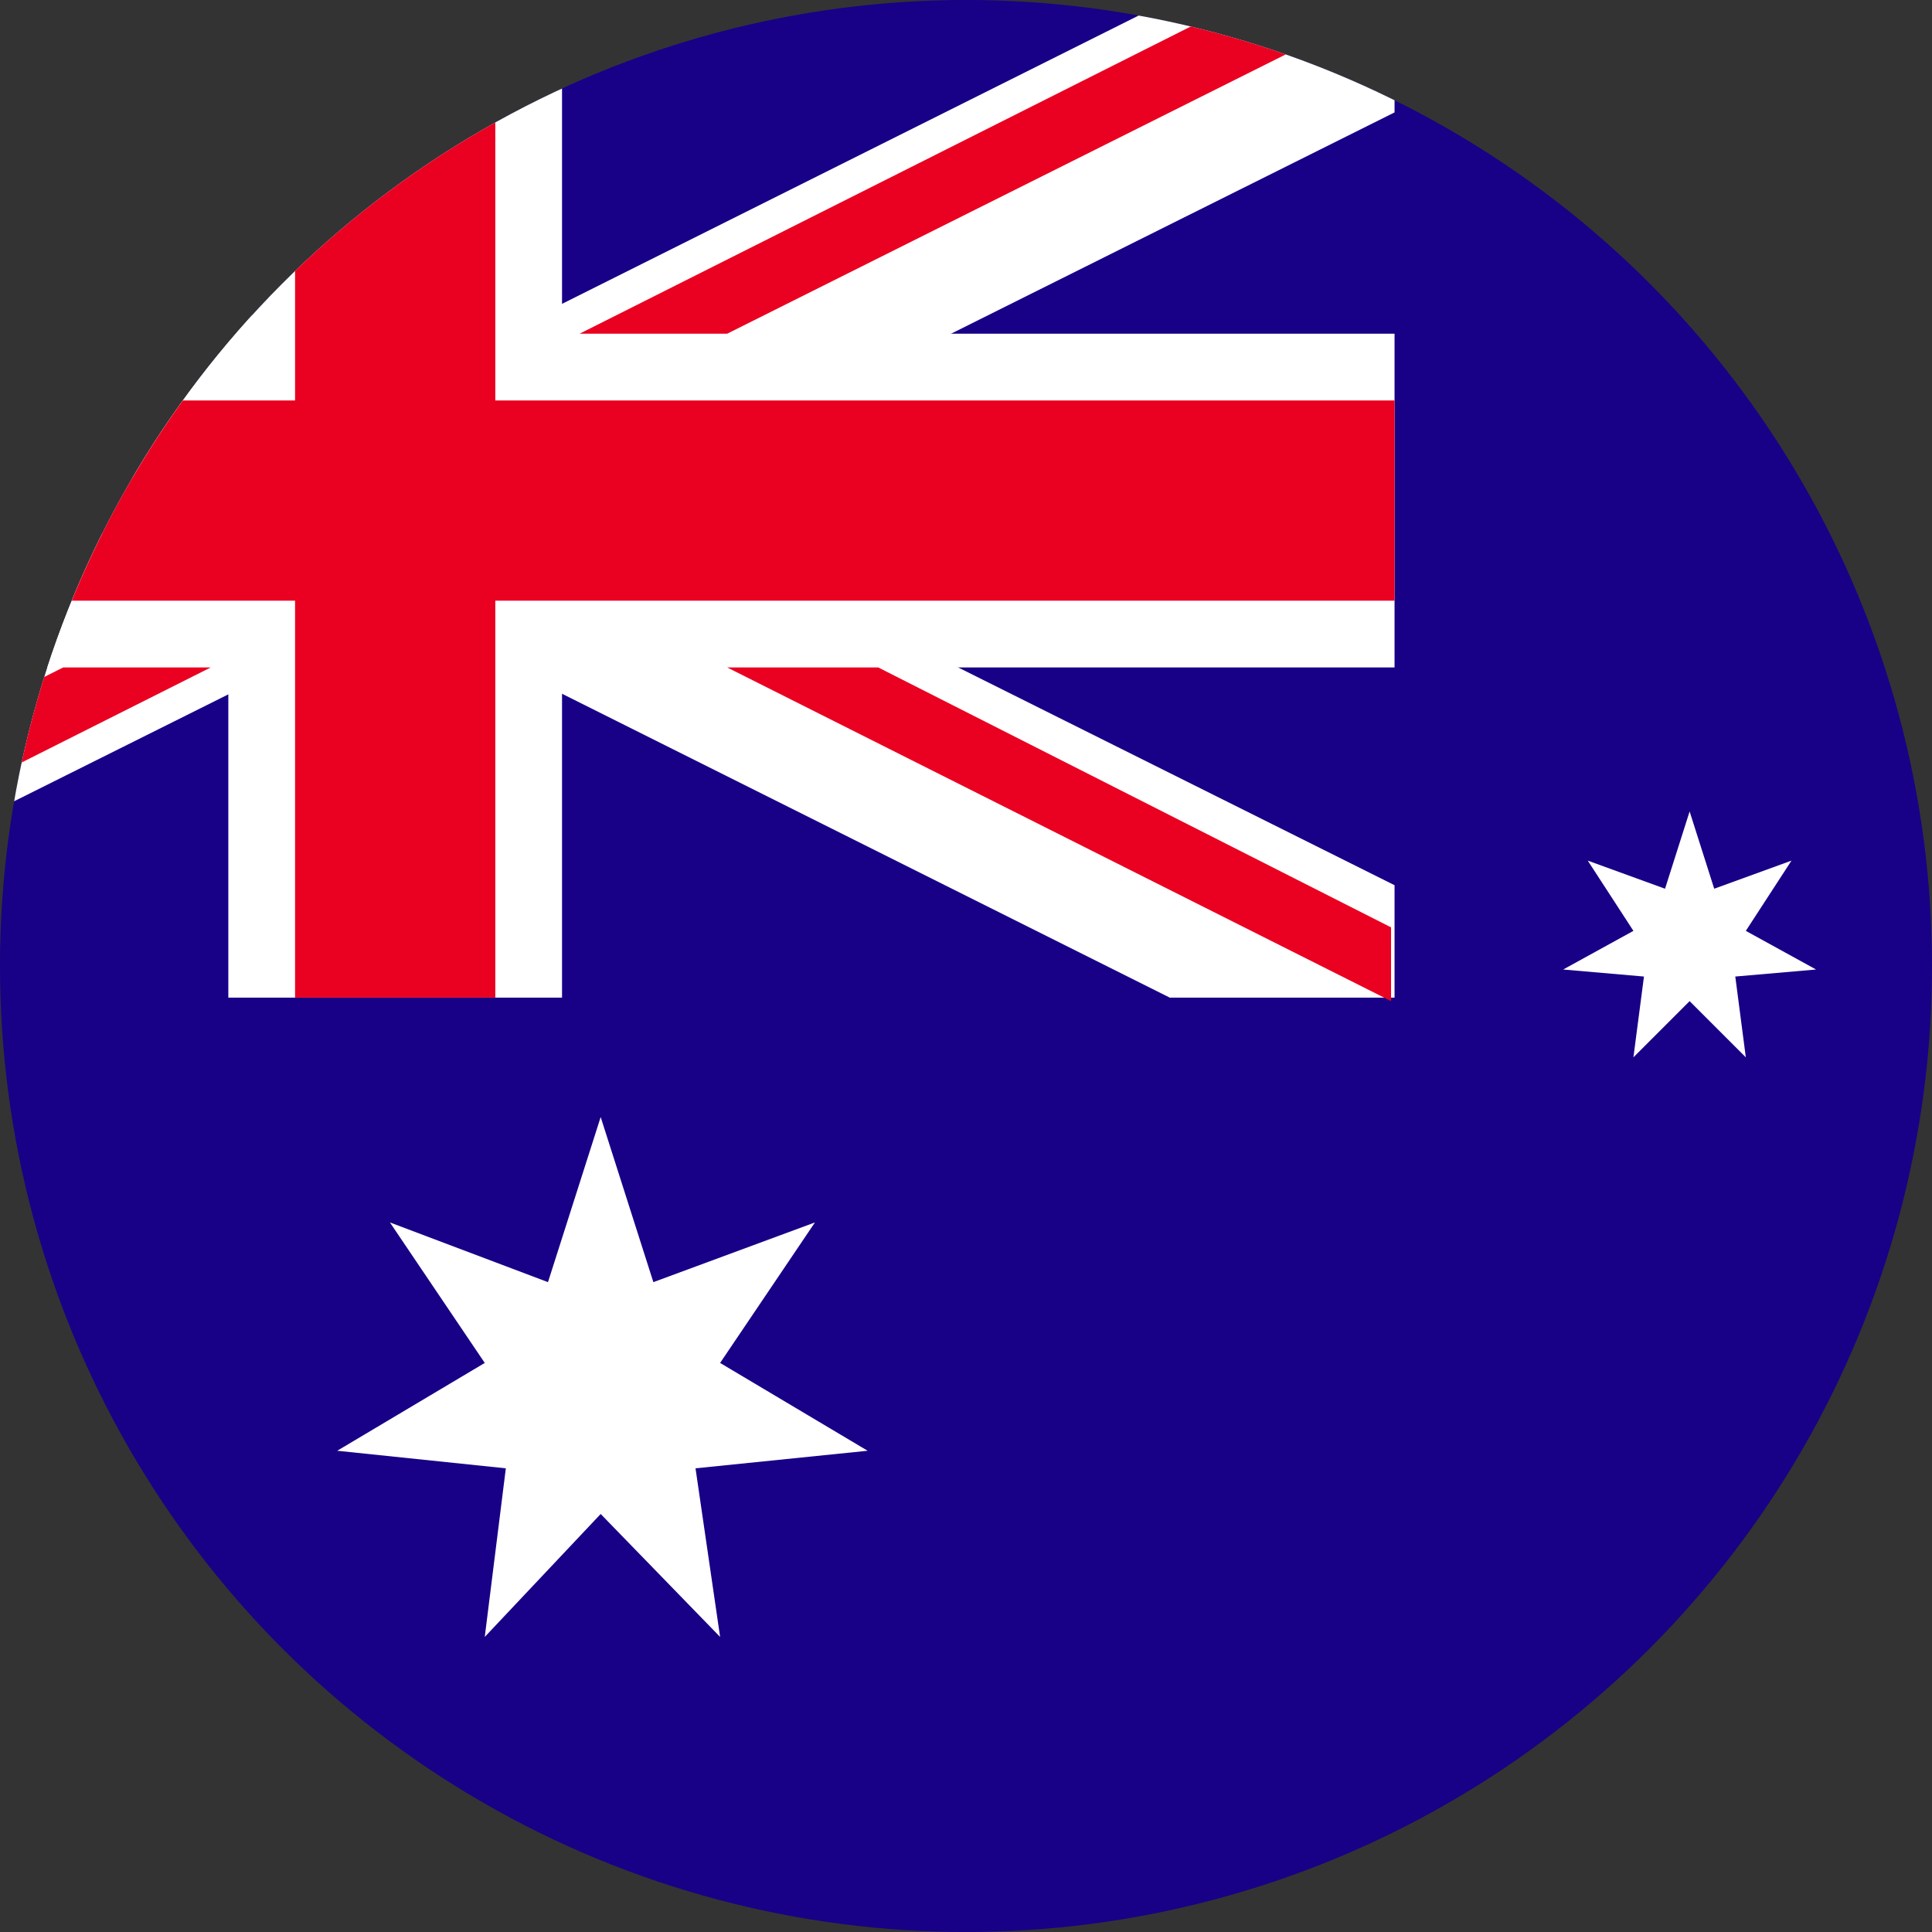
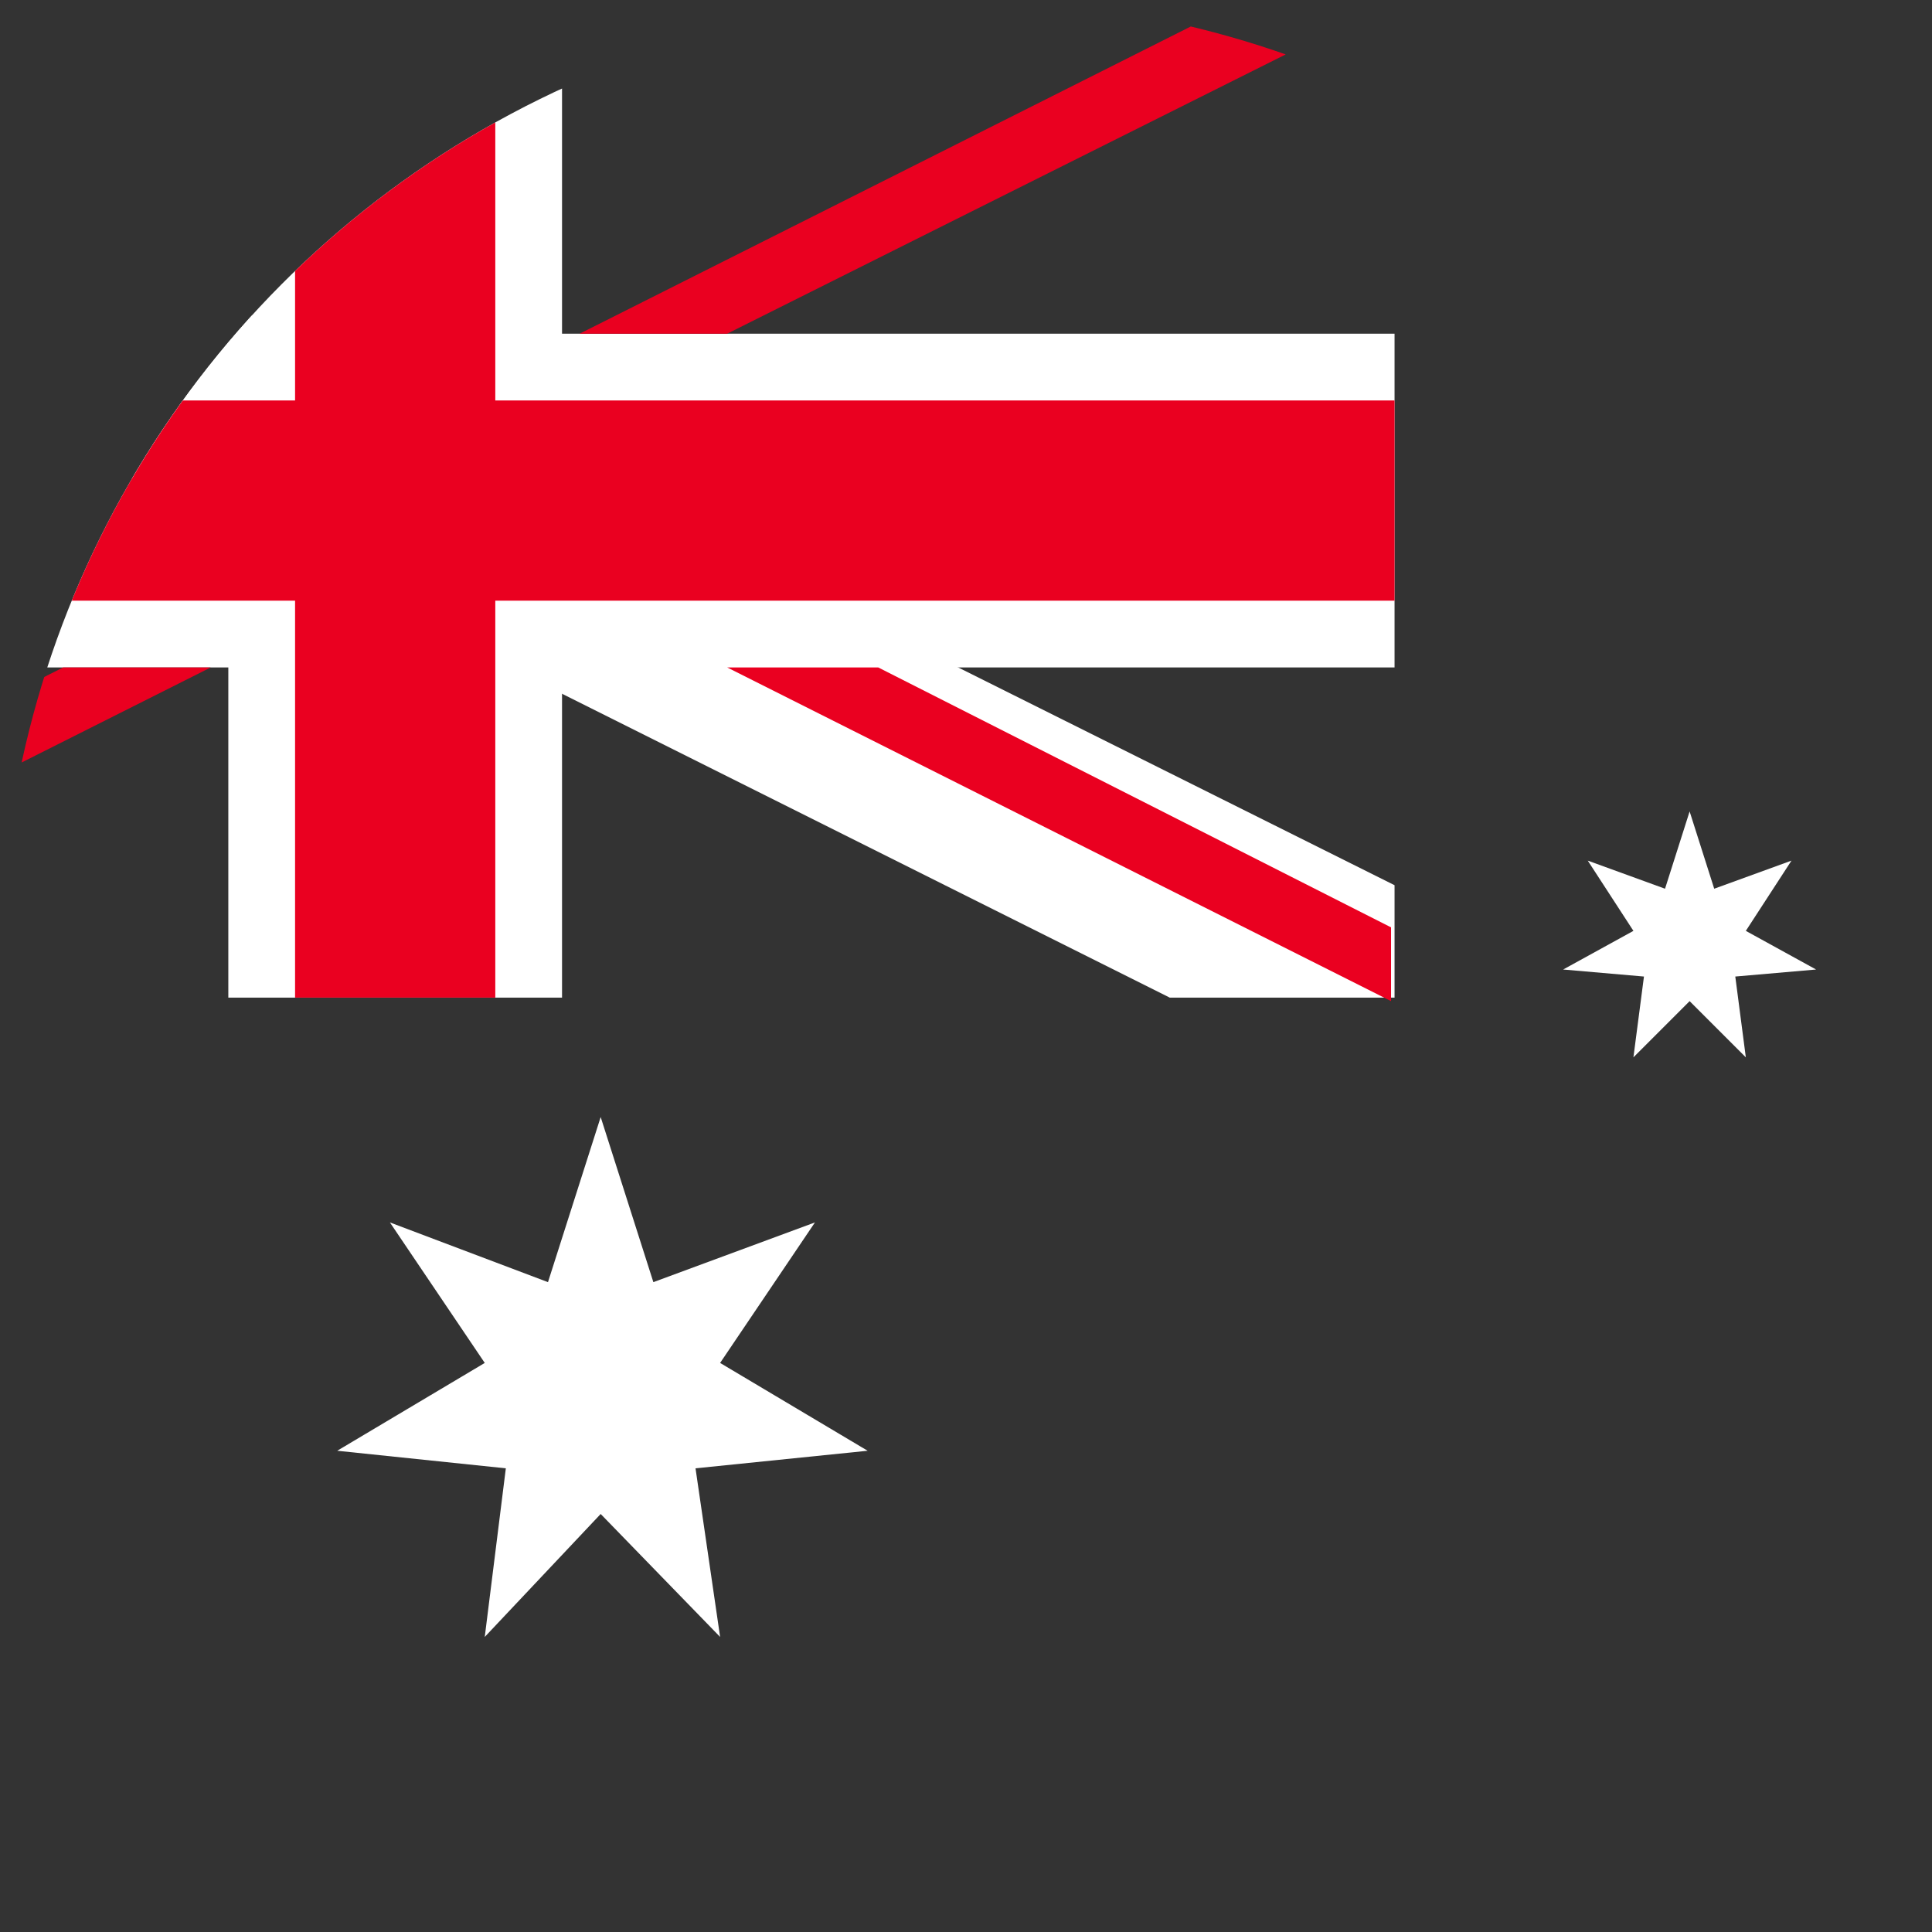
<svg xmlns="http://www.w3.org/2000/svg" xmlns:xlink="http://www.w3.org/1999/xlink" version="1.1" id="Layer_1" x="0px" y="0px" viewBox="0 0 55 55" style="enable-background:new 0 0 55 55;" xml:space="preserve">
  <rect x="0" y="0" width="55" height="55" fill="#333333" stroke="none" />
  <g>
    <defs>
      <circle id="SVGID_23_" cx="27.5" cy="27.5" r="27.5" />
    </defs>
    <clipPath id="SVGID_2_">
      <use xlink:href="#SVGID_23_" style="overflow:visible;" />
    </clipPath>
-     <rect x="-8.1" y="0" style="clip-path:url(#SVGID_2_);fill:#180087;" width="92.1" height="57.5" />
    <polygon style="clip-path:url(#SVGID_2_);fill:#FFFFFF;" points="17.1,31.8 18.6,36.5 23.2,34.8 20.5,38.8 24.7,41.3 19.8,41.8    20.5,46.6 17.1,43.1 13.8,46.6 14.4,41.8 9.6,41.3 13.8,38.8 11.1,34.8 15.6,36.5  " />
    <polygon style="clip-path:url(#SVGID_2_);fill:#FFFFFF;" points="48.1,23.1 48.8,25.3 51,24.5 49.7,26.5 51.7,27.6 49.4,27.8    49.7,30.1 48.1,28.5 46.5,30.1 46.8,27.8 44.5,27.6 46.5,26.5 45.2,24.5 47.4,25.3  " />
    <polygon style="clip-path:url(#SVGID_2_);fill:#FFFFFF;" points="6.5,0 6.5,9.5 -17.1,9.5 -17.1,19 6.5,19 6.5,28.4 16,28.4 16,19    39.7,19 39.7,9.5 16,9.5 16,0  " />
    <polygon style="clip-path:url(#SVGID_2_);fill:#FFFFFF;" points="-17.1,0 -17.1,3.2 33.3,28.4 39.7,28.4 39.7,25.2 -10.8,0  " />
-     <polygon style="clip-path:url(#SVGID_2_);fill:#FFFFFF;" points="33.3,0 -17.1,25.2 -17.1,28.4 -10.8,28.4 39.7,3.2 39.7,0  " />
    <polygon style="clip-path:url(#SVGID_2_);fill:#EA0020;" points="8.4,0 8.4,11.4 -17.1,11.4 -17.1,17.1 8.4,17.1 8.4,28.4    14.1,28.4 14.1,17.1 39.7,17.1 39.7,11.4 14.1,11.4 14.1,0  " />
    <path style="clip-path:url(#SVGID_2_);fill:#EA0020;" d="M-17.1,0v2.1l14.7,7.3h4.2L-17.1,0z M35.4,0L16.5,9.5h4.2L39.7,0H35.4z" />
    <path style="clip-path:url(#SVGID_2_);fill:#EA0020;" d="M1.8,19l-18.9,9.5h4.2L6,19H1.8z M20.7,19l18.9,9.5v-2.1L25,19H20.7z" />
    <rect x="-12.2" y="0" style="clip-path:url(#SVGID_2_);fill:none;" width="98.5" height="57.5" />
  </g>
</svg>